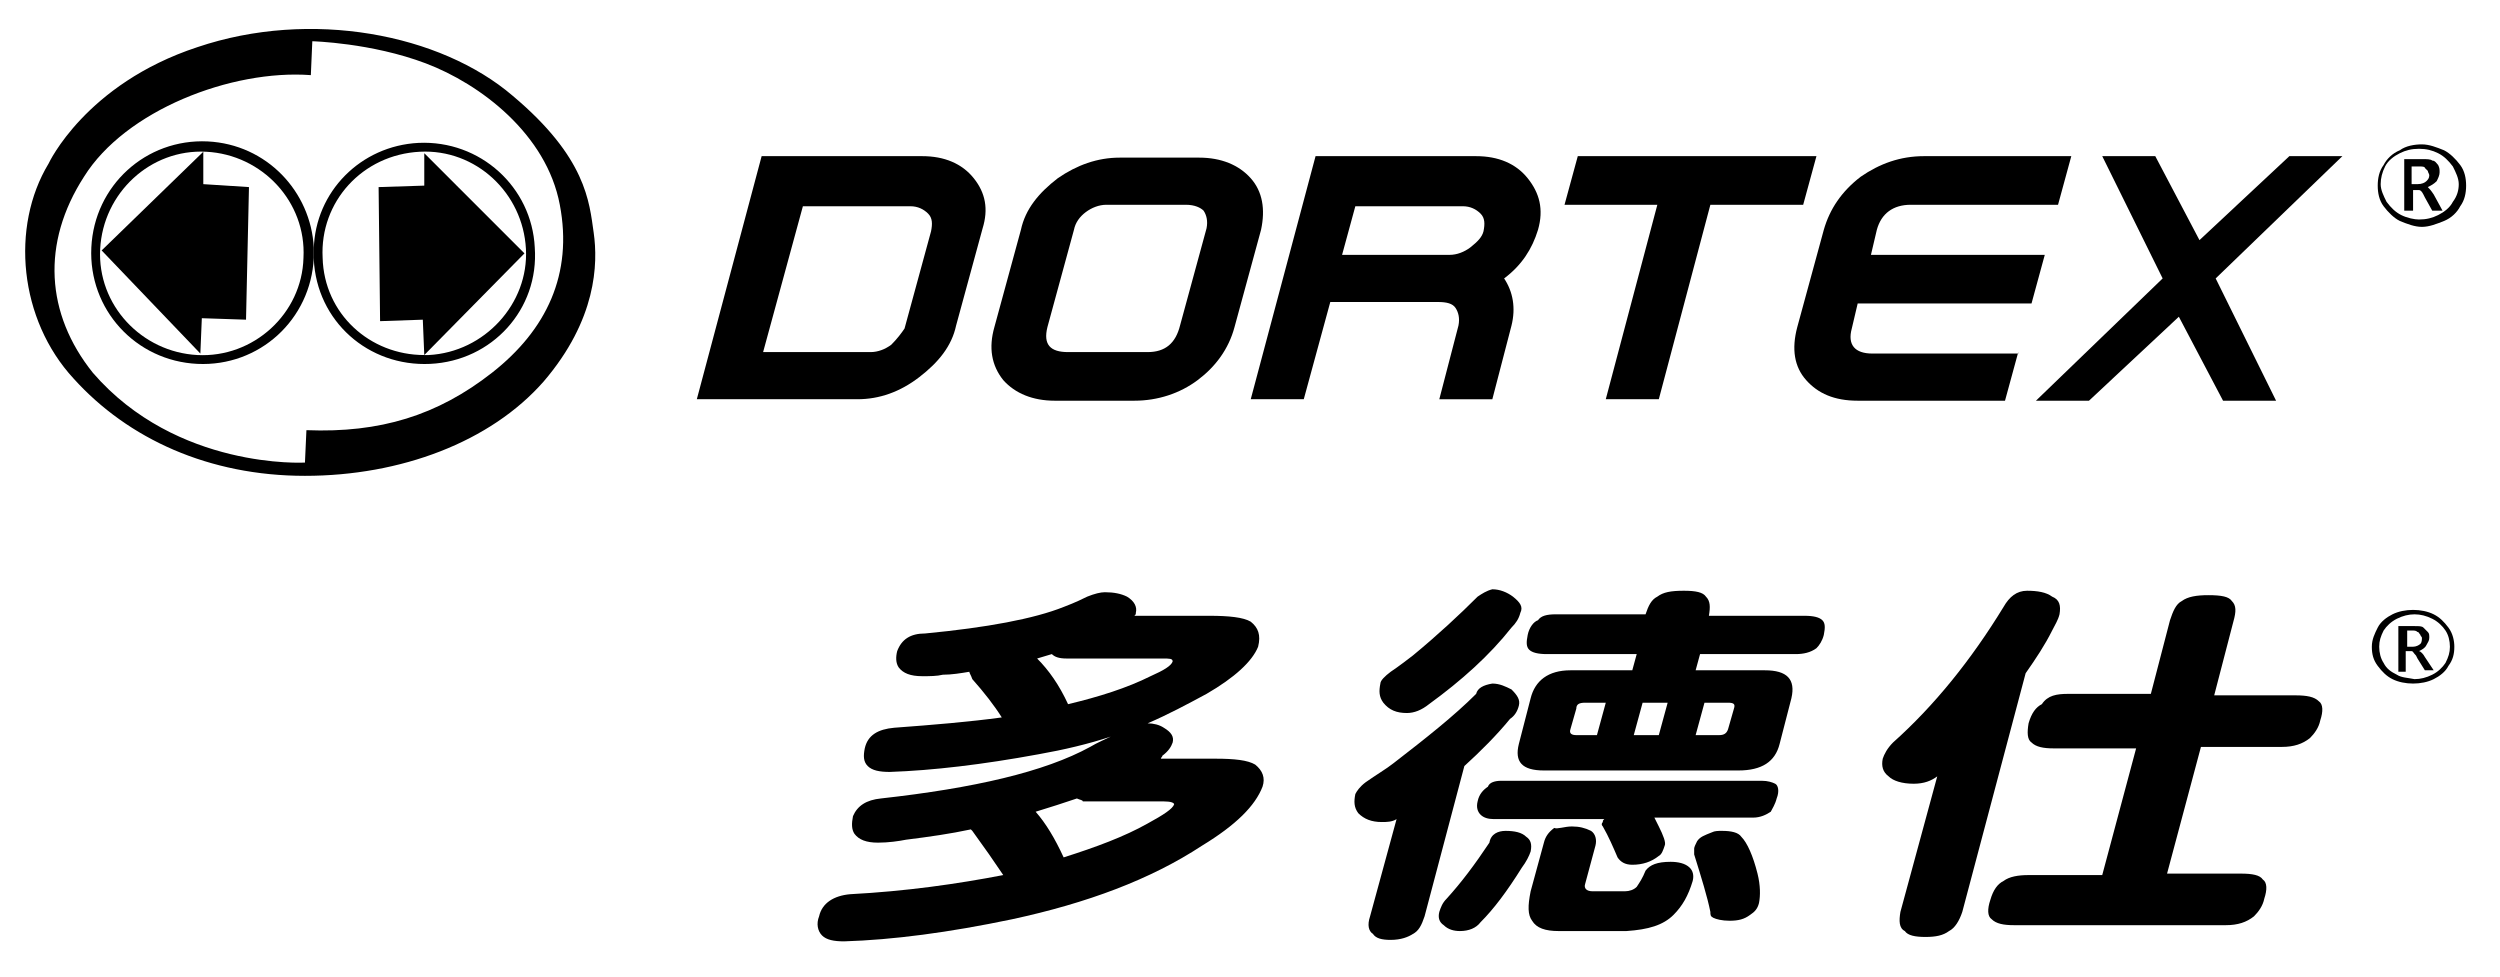
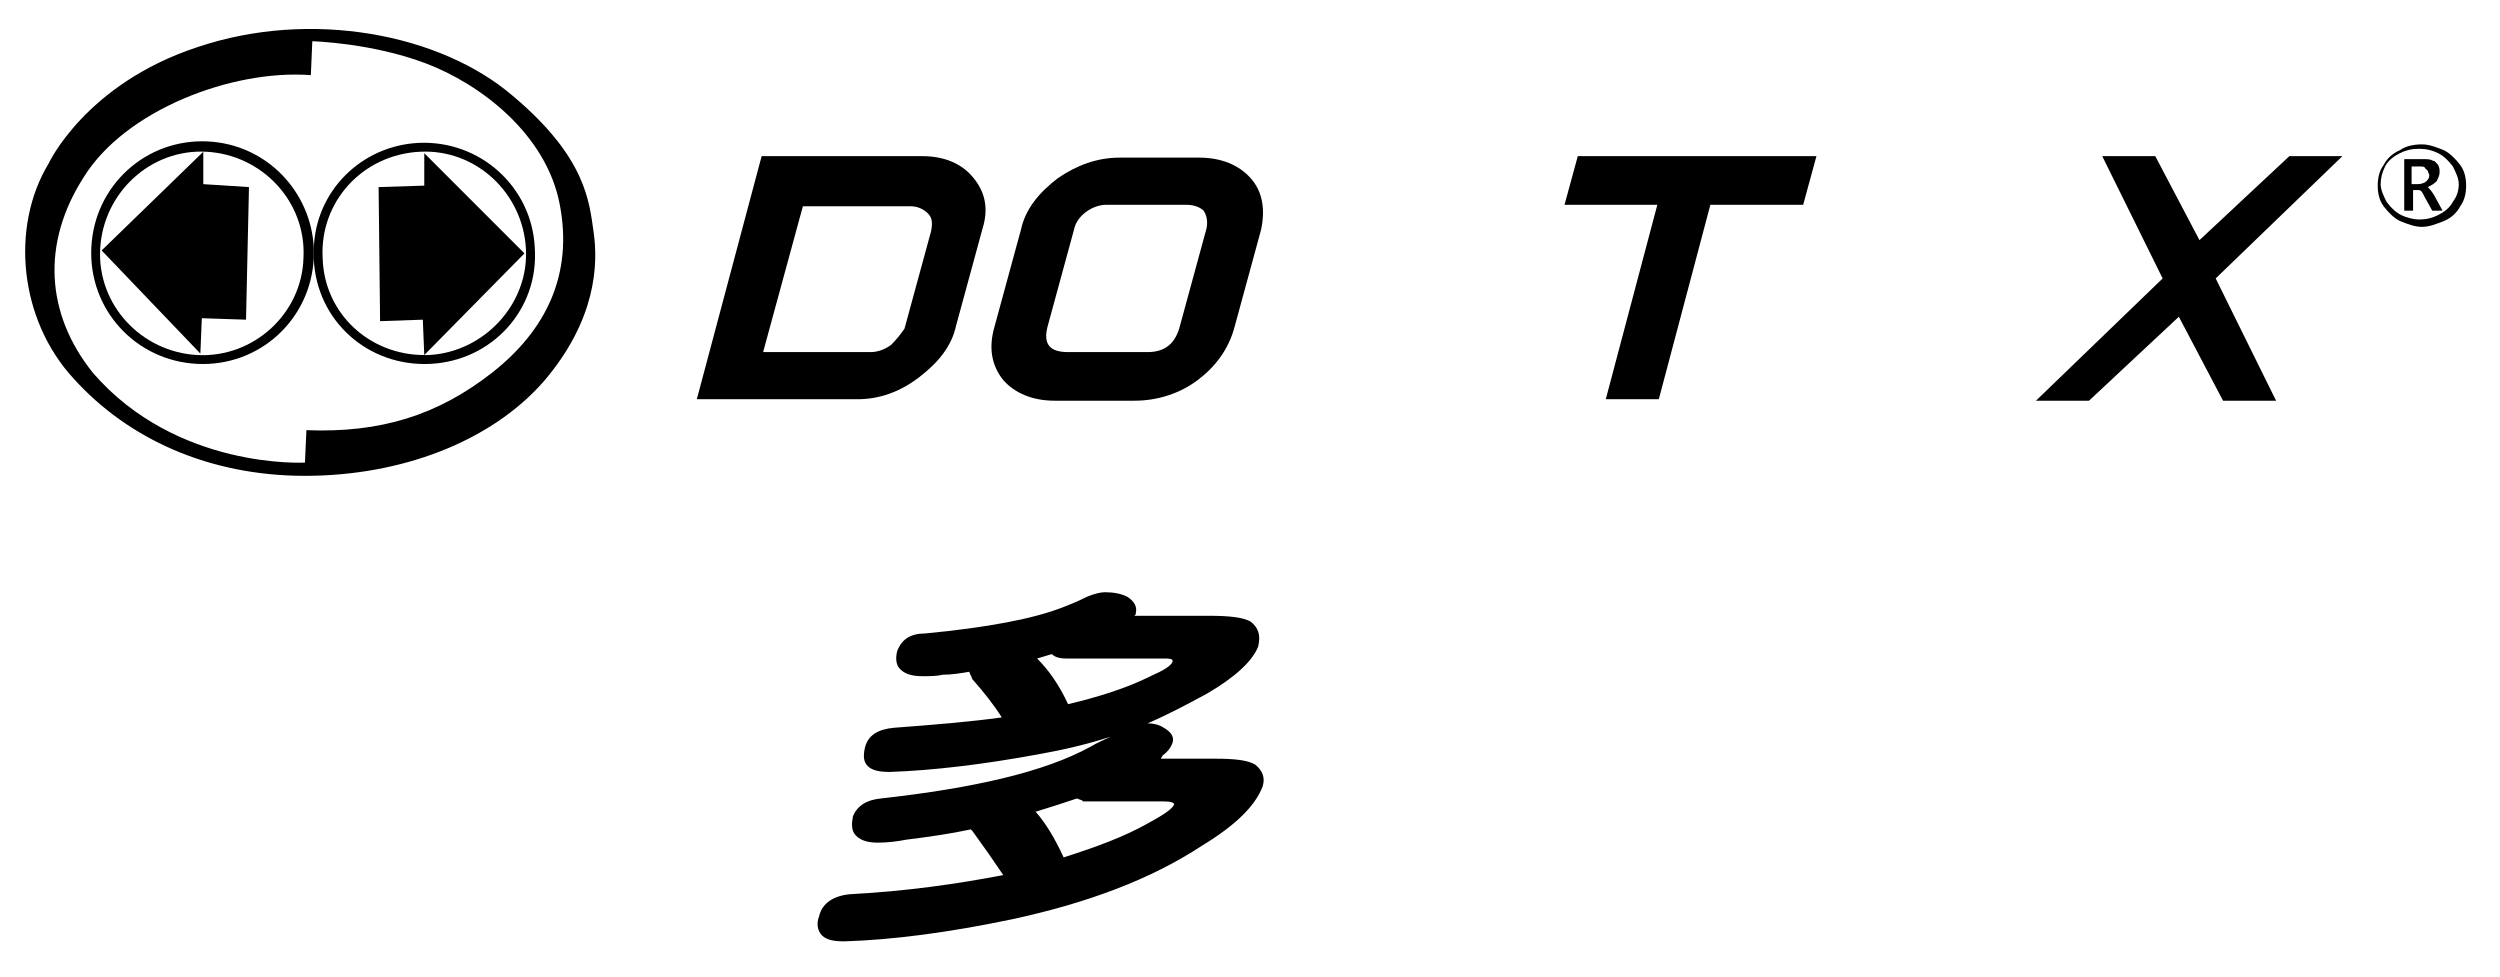
<svg xmlns="http://www.w3.org/2000/svg" version="1.1" id="圖層_1" x="0px" y="0px" viewBox="0 0 169.7 66.3" style="enable-background:new 0 0 169.7 66.3;" xml:space="preserve">
  <g>
    <g>
      <path d="M60.5,23.4c-0.4,0.3-0.9,0.5-1.4,0.5h-7.3l2.7-9.9h7.3c0.5,0,0.9,0.2,1.2,0.5c0.3,0.3,0.3,0.7,0.2,1.2l-1.8,6.6    C61.2,22.6,60.9,23,60.5,23.4z M66.1,12.1c-0.8-1-2-1.5-3.5-1.5H51.7l-4.4,16.5h10.9c1.5,0,2.9-0.5,4.2-1.5c1.3-1,2.2-2.1,2.5-3.5    l1.8-6.6C67.1,14.2,66.9,13.1,66.1,12.1z" />
      <path d="M77.9,23.9h-5.4c-1.2,0-1.7-0.5-1.4-1.7l1.8-6.6c0.1-0.5,0.4-0.9,0.8-1.2c0.4-0.3,0.9-0.5,1.4-0.5h5.4    c0.6,0,1,0.2,1.2,0.4c0.2,0.3,0.3,0.7,0.2,1.2l-1.8,6.6C79.8,23.3,79.1,23.9,77.9,23.9z M84.9,12.1c-0.8-0.9-2-1.4-3.5-1.4H76    c-1.5,0-2.9,0.5-4.2,1.4c-1.3,1-2.2,2.1-2.5,3.5l-1.8,6.6c-0.4,1.4-0.2,2.6,0.6,3.6c0.8,0.9,2,1.4,3.5,1.4H77    c1.6,0,3.1-0.5,4.3-1.4c1.2-0.9,2.1-2.1,2.5-3.6l1.8-6.6C85.9,14.2,85.7,13,84.9,12.1z" />
-       <path d="M99.8,16.8c-0.4,0.3-0.9,0.5-1.4,0.5h-7.3l0.9-3.3h7.3c0.5,0,0.9,0.2,1.2,0.5c0.3,0.3,0.3,0.7,0.2,1.2    C100.6,16.1,100.3,16.4,99.8,16.8z M102.1,18.9c1.2-0.9,1.9-2,2.3-3.3c0.4-1.4,0.1-2.5-0.7-3.5c-0.8-1-2-1.5-3.5-1.5H89.3    l-4.4,16.5h3.6l1.8-6.6h7.3c0.6,0,1,0.1,1.2,0.4c0.2,0.3,0.3,0.7,0.2,1.2l-1.3,5h3.6l1.3-5C102.9,20.9,102.7,19.8,102.1,18.9z" />
      <path d="M123.3,10.6l-0.9,3.3h-6.3l-3.5,13.2h-3.6l3.5-13.2h-6.3l0.9-3.3H123.3z" />
-       <path d="M137,23.9l-0.9,3.3h-10c-1.6,0-2.7-0.5-3.5-1.4c-0.8-0.9-1-2.1-0.6-3.6l1.8-6.6c0.4-1.4,1.2-2.6,2.5-3.6    c1.3-0.9,2.7-1.4,4.3-1.4h10l-0.9,3.3h-10c-1.2,0-2,0.6-2.3,1.7l-0.4,1.7h11.8l-0.9,3.3h-11.8l-0.4,1.7c-0.3,1.1,0.2,1.7,1.4,1.7    H137z" />
      <path d="M150.4,18.9l4.1,8.3h-3.6l-3-5.7l-6.1,5.7h-3.6l8.6-8.3l-4.1-8.3h3.6l3,5.7l6.1-5.7h3.6L150.4,18.9z" />
    </g>
    <g>
      <path d="M40.3,15.8c-0.3-2.1-0.5-5.1-5.5-9.3c-4.9-4.2-13.7-5.9-21.4-3.3C5.8,5.7,3.3,11.1,3.3,11.1c-2.6,4.3-2,10.6,1.7,14.6    c3.7,4.1,9.2,6.6,15.7,6.6c6.5,0,12.6-2.3,16.2-6.4C40.5,21.7,40.6,17.9,40.3,15.8z M33.4,25.3c-3.7,2.9-7.6,4.1-12.6,3.9    l-0.1,2.2c0,0-8.7,0.5-14.4-6.1c-3.2-4-3.5-8.8-0.6-13.3c2.8-4.5,10-7.3,15.4-6.9l0.1-2.3c0,0,4,0.1,7.7,1.5    c3.7,1.4,8.2,4.8,9.1,9.6C38.9,18.6,37.1,22.4,33.4,25.3z" />
      <path d="M21.3,16.8c-0.2-3.8-3.2-7-7.2-7.2c-4.2-0.2-7.7,3-7.9,7.2c-0.2,4.2,3,7.7,7.2,7.9c4.2,0.2,7.7-3,7.9-7.2    C21.3,17.3,21.3,17.1,21.3,16.8z M13.4,24.1c-3.8-0.2-6.8-3.4-6.6-7.2c0.2-3.8,3.4-6.8,7.2-6.6c3.8,0.2,6.8,3.4,6.6,7.2    C20.5,21.3,17.2,24.3,13.4,24.1z" />
      <path d="M28.4,9.7c-3.9,0.2-7,3.3-7.1,7.2c0,0.2,0,0.5,0,0.7c0.2,4.2,3.7,7.3,7.9,7.1c4.2-0.2,7.4-3.7,7.1-7.9    C36.1,12.7,32.6,9.5,28.4,9.7z M29.1,24.1c-0.1,0-0.2,0-0.3,0l0,0v0c-3.7,0-6.8-2.8-6.9-6.6c-0.2-3.8,2.7-7,6.6-7.2    c3.8-0.2,7,2.8,7.2,6.6C35.9,20.6,32.9,23.9,29.1,24.1z" />
      <polygon points="13.8,10.3 6.9,17 13.6,24 13.7,21.6 16.7,21.7 16.9,12.7 13.8,12.5   " />
      <polygon points="28.8,10.4 28.8,12.6 25.7,12.7 25.8,21.8 28.7,21.7 28.8,24.1 28.8,24.1 35.6,17.2   " />
    </g>
    <path d="M163.8,11.3h0.4c0.2,0,0.4,0,0.4,0.1c0.1,0.1,0.1,0.1,0.2,0.2c0,0.1,0.1,0.2,0.1,0.3c0,0.2-0.1,0.3-0.2,0.4   c-0.1,0.1-0.3,0.2-0.6,0.2h-0.4V11.3z M163.8,12.9h0.4c0.1,0,0.2,0.1,0.3,0.3l0.1,0.2l0.5,0.9h0.7l-0.6-1.1   c-0.2-0.3-0.3-0.4-0.4-0.5c0.2-0.1,0.4-0.2,0.6-0.4c0.1-0.2,0.2-0.4,0.2-0.6c0-0.2,0-0.3-0.1-0.5c-0.1-0.1-0.2-0.3-0.4-0.3   c-0.1-0.1-0.4-0.1-0.7-0.1h-1.2v3.5h0.6V12.9z M165.9,15c0.5-0.2,0.9-0.6,1.1-1c0.3-0.4,0.4-0.9,0.4-1.4c0-0.5-0.1-1-0.4-1.4   c-0.3-0.4-0.7-0.8-1.1-1c-0.5-0.2-1-0.4-1.5-0.4c-0.5,0-1.1,0.1-1.5,0.4c-0.5,0.2-0.9,0.6-1.1,1c-0.3,0.4-0.4,0.9-0.4,1.4   c0,0.5,0.1,1,0.4,1.4c0.3,0.4,0.7,0.8,1.1,1c0.5,0.2,1,0.4,1.5,0.4C164.9,15.4,165.4,15.2,165.9,15z M163,14.6   c-0.4-0.2-0.7-0.5-1-0.9c-0.2-0.4-0.4-0.8-0.4-1.2c0-0.4,0.1-0.8,0.3-1.2c0.2-0.4,0.6-0.7,1-0.9c0.4-0.2,0.8-0.3,1.3-0.3   c0.5,0,0.9,0.1,1.3,0.3c0.4,0.2,0.7,0.5,1,0.9c0.2,0.4,0.4,0.8,0.4,1.2c0,0.4-0.1,0.8-0.4,1.2c-0.2,0.4-0.6,0.7-1,0.9   c-0.4,0.2-0.8,0.3-1.3,0.3C163.9,14.9,163.4,14.8,163,14.6z" />
  </g>
  <g>
-     <path d="M163.3,42.8h0.4c0.2,0,0.3,0,0.4,0.1c0.1,0,0.1,0.1,0.2,0.2c0,0.1,0.1,0.1,0.1,0.2c0,0.1,0,0.3-0.1,0.4   c-0.1,0.1-0.3,0.2-0.5,0.2h-0.4V42.8z M163.3,44.2h0.4c0.1,0,0.1,0.1,0.3,0.3l0.1,0.2l0.5,0.8h0.6l-0.6-0.9   c-0.1-0.2-0.3-0.4-0.4-0.4c0.2-0.1,0.4-0.2,0.5-0.4c0.1-0.2,0.2-0.3,0.2-0.5c0-0.2,0-0.3-0.1-0.4c-0.1-0.1-0.2-0.2-0.3-0.3   c-0.1-0.1-0.3-0.1-0.6-0.1h-1.1v3.1h0.5V44.2z M165.2,46.1c0.4-0.2,0.8-0.5,1-0.9c0.3-0.4,0.4-0.8,0.4-1.3c0-0.4-0.1-0.9-0.4-1.3   c-0.3-0.4-0.6-0.7-1-0.9c-0.4-0.2-0.9-0.3-1.4-0.3c-0.5,0-1,0.1-1.4,0.3c-0.4,0.2-0.8,0.5-1,0.9c-0.2,0.4-0.4,0.8-0.4,1.3   c0,0.5,0.1,0.9,0.4,1.3c0.3,0.4,0.6,0.7,1,0.9c0.4,0.2,0.9,0.3,1.4,0.3C164.3,46.4,164.8,46.3,165.2,46.1z M162.7,45.8   c-0.4-0.2-0.7-0.4-0.9-0.8c-0.2-0.3-0.3-0.7-0.3-1.1c0-0.4,0.1-0.7,0.3-1.1c0.2-0.3,0.5-0.6,0.9-0.8c0.4-0.2,0.8-0.3,1.2-0.3   c0.4,0,0.8,0.1,1.2,0.3c0.4,0.2,0.7,0.5,0.9,0.8c0.2,0.3,0.3,0.7,0.3,1.1c0,0.4-0.1,0.7-0.3,1.1c-0.2,0.3-0.5,0.6-0.9,0.8   c-0.4,0.2-0.8,0.3-1.2,0.3C163.4,46,163,46,162.7,45.8z" />
    <g>
      <path d="M65.8,45.6c-0.6,0.1-1.2,0.2-1.8,0.2c-0.4,0.1-0.9,0.1-1.4,0.1c-0.8,0-1.3-0.2-1.6-0.6c-0.2-0.3-0.2-0.7-0.1-1.1    c0.3-0.8,0.9-1.2,1.9-1.2c4.2-0.4,7.4-1,9.4-1.8c0.8-0.3,1.4-0.6,1.6-0.7c0.5-0.2,0.9-0.3,1.2-0.3c0.6,0,1.1,0.1,1.5,0.3    c0.5,0.3,0.7,0.7,0.6,1.1c0,0.1,0,0.1-0.1,0.2h5.1c1.3,0,2.3,0.1,2.8,0.4c0.5,0.4,0.7,0.9,0.5,1.7c-0.4,1-1.6,2.1-3.5,3.2    c-1.3,0.7-2.6,1.4-4,2c0.4,0,0.8,0.1,1.1,0.3c0.5,0.3,0.7,0.6,0.6,1c-0.1,0.3-0.3,0.6-0.7,0.9c0,0.1-0.1,0.1-0.1,0.2h3.7    c1.3,0,2.2,0.1,2.7,0.4c0.5,0.4,0.7,0.9,0.5,1.5c-0.5,1.3-1.8,2.6-4.1,4c-3.5,2.3-7.8,3.9-12.9,5c-4.3,0.9-8.1,1.4-11.4,1.5    c-0.7,0-1.2-0.1-1.5-0.4c-0.3-0.3-0.4-0.8-0.2-1.3c0.2-0.9,1-1.4,2.1-1.5c3.8-0.2,7.3-0.7,10.4-1.3c-0.6-0.9-1.3-1.9-2.1-3    c0,0-0.1-0.1-0.1-0.1c-1.4,0.3-2.8,0.5-4.4,0.7c-0.5,0.1-1.2,0.2-1.9,0.2c-0.8,0-1.3-0.2-1.6-0.6c-0.2-0.3-0.2-0.7-0.1-1.2    c0.3-0.7,0.9-1.1,1.9-1.2c6.3-0.7,11.1-1.8,14.2-3.5c0.5-0.3,1-0.5,1.4-0.7c-1.5,0.5-3.2,0.9-4.9,1.2c-3.8,0.7-7.2,1.1-10.1,1.2    c-0.7,0-1.2-0.1-1.5-0.4c-0.3-0.3-0.3-0.7-0.2-1.2c0.2-0.9,0.9-1.3,2-1.4c2.7-0.2,5.1-0.4,7.3-0.7c-0.5-0.8-1.2-1.7-2-2.6    C65.9,45.8,65.8,45.7,65.8,45.6z M71.4,44.4c-0.3,0.1-0.7,0.2-1,0.3c0.8,0.8,1.5,1.8,2.1,3.1c2.1-0.5,4-1.1,5.6-1.9    c0.9-0.4,1.4-0.7,1.5-1c0-0.2-0.2-0.2-0.7-0.2h-6.5C71.9,44.7,71.6,44.6,71.4,44.4z M73.1,54.2c-0.9,0.3-1.8,0.6-2.8,0.9    c0.7,0.8,1.3,1.8,1.9,3.1c2.2-0.7,4.1-1.4,5.7-2.3c1.1-0.6,1.7-1,1.8-1.3c0-0.1-0.2-0.2-0.7-0.2h-5.5    C73.5,54.3,73.3,54.3,73.1,54.2z" />
-       <path d="M101.3,46.4c0.5,0,0.9,0.2,1.3,0.4c0.4,0.4,0.6,0.7,0.5,1.1c-0.1,0.4-0.3,0.7-0.6,0.9c-0.9,1.1-2,2.2-3.1,3.2l-2.7,10.2    c-0.2,0.6-0.4,1-0.8,1.2c-0.3,0.2-0.8,0.4-1.5,0.4c-0.6,0-1-0.1-1.2-0.4c-0.3-0.2-0.4-0.6-0.2-1.2l1.8-6.6c-0.3,0.2-0.7,0.2-1,0.2    c-0.7,0-1.2-0.2-1.6-0.6c-0.3-0.4-0.3-0.8-0.2-1.3c0.1-0.2,0.3-0.5,0.7-0.8c0.7-0.5,1.4-0.9,1.9-1.3c2.2-1.7,4.1-3.2,5.6-4.7    C100.3,46.7,100.7,46.5,101.3,46.4z M101.3,40c0.5,0,1,0.2,1.4,0.5c0.5,0.4,0.7,0.7,0.5,1.1c-0.1,0.4-0.3,0.7-0.6,1    c-1.5,1.9-3.4,3.6-5.6,5.2c-0.5,0.4-1,0.6-1.5,0.6c-0.7,0-1.2-0.2-1.6-0.7c-0.3-0.4-0.3-0.8-0.2-1.3c0-0.2,0.3-0.5,0.7-0.8    c0.6-0.4,1.1-0.8,1.5-1.1c1.7-1.4,3.2-2.8,4.4-4C100.6,40.3,100.9,40.1,101.3,40z M102.2,56.4c0.6,0,1.1,0.1,1.4,0.4    c0.3,0.2,0.4,0.5,0.3,1c-0.1,0.3-0.3,0.7-0.6,1.1c-1,1.6-1.9,2.8-2.8,3.7c-0.3,0.4-0.8,0.6-1.4,0.6c-0.4,0-0.8-0.1-1.1-0.4    c-0.3-0.2-0.4-0.5-0.3-0.9c0.1-0.3,0.2-0.6,0.5-0.9c1-1.1,1.9-2.3,2.9-3.8C101.2,56.6,101.7,56.4,102.2,56.4z M101.9,53h17.7    c0.4,0,0.7,0.1,0.9,0.2c0.2,0.1,0.3,0.5,0.1,1c-0.1,0.4-0.3,0.7-0.4,0.9c-0.3,0.2-0.7,0.4-1.2,0.4h-6.7c0.1,0.2,0.2,0.4,0.3,0.6    c0.3,0.6,0.5,1.1,0.4,1.3c-0.1,0.3-0.2,0.6-0.4,0.7c-0.5,0.4-1.1,0.6-1.8,0.6c-0.5,0-0.8-0.2-1-0.5c-0.3-0.7-0.6-1.4-1-2.1    c-0.1-0.1-0.1-0.2,0-0.3c0-0.1,0-0.1,0.1-0.2h-7.5c-0.4,0-0.7-0.1-0.9-0.3c-0.2-0.2-0.3-0.5-0.2-0.9c0.1-0.5,0.4-0.8,0.7-1    C101.1,53.1,101.5,53,101.9,53z M105.6,41.7h6.1c0.2-0.6,0.4-1,0.8-1.2c0.4-0.3,0.9-0.4,1.8-0.4c0.8,0,1.3,0.1,1.5,0.4    c0.3,0.3,0.3,0.7,0.2,1.3h6.5c0.6,0,1,0.1,1.2,0.3c0.2,0.2,0.2,0.5,0.1,1c-0.1,0.4-0.3,0.7-0.5,0.9c-0.4,0.3-0.9,0.4-1.4,0.4h-6.5    l-0.3,1.1h4.7c1.5,0,2.1,0.6,1.8,1.9l-0.8,3.1c-0.3,1.2-1.2,1.8-2.8,1.8h-13.2c-1.5,0-2-0.6-1.7-1.8l0.8-3.1    c0.3-1.2,1.2-1.9,2.7-1.9h4.2l0.3-1.1h-6.1c-0.6,0-1-0.1-1.2-0.3c-0.2-0.2-0.2-0.5-0.1-1c0.1-0.5,0.4-0.9,0.7-1    C104.6,41.8,105,41.7,105.6,41.7z M106.7,56.1c0.5,0,0.9,0.1,1.3,0.3c0.3,0.2,0.4,0.6,0.3,1l-0.7,2.6c-0.1,0.3,0.1,0.5,0.5,0.5    h2.2c0.3,0,0.6-0.1,0.8-0.3c0.2-0.3,0.4-0.6,0.6-1.1c0.3-0.4,0.8-0.6,1.7-0.6c0.5,0,1,0.1,1.3,0.4c0.2,0.2,0.3,0.5,0.2,0.9    c-0.3,1-0.7,1.7-1.3,2.3c-0.7,0.7-1.7,1-3.2,1.1h-4.6c-0.9,0-1.5-0.2-1.8-0.7c-0.3-0.4-0.3-1-0.1-2l0.9-3.3c0.1-0.4,0.3-0.7,0.7-1    C105.7,56.3,106.2,56.1,106.7,56.1z M108.4,49.9l0.6-2.2h-1.4c-0.4,0-0.6,0.1-0.6,0.4l-0.4,1.4c-0.1,0.3,0.1,0.4,0.4,0.4H108.4z     M112.6,49.9l0.6-2.2h-1.7l-0.6,2.2H112.6z M116.9,56.4c0.6,0,1.1,0.1,1.3,0.4c0.4,0.4,0.8,1.3,1.1,2.5c0.2,0.8,0.2,1.5,0.1,2    c-0.1,0.4-0.3,0.6-0.6,0.8c-0.4,0.3-0.8,0.4-1.4,0.4c-0.5,0-0.9-0.1-1.1-0.2c-0.2-0.1-0.2-0.2-0.2-0.4c-0.2-1-0.6-2.3-1.1-3.9    c0-0.1,0-0.2,0-0.4c0-0.1,0.1-0.3,0.2-0.5c0.2-0.3,0.5-0.4,1-0.6C116.4,56.4,116.6,56.4,116.9,56.4z M116.7,49.9    c0.3,0,0.5-0.1,0.6-0.4l0.4-1.4c0.1-0.3,0-0.4-0.4-0.4h-1.6l-0.6,2.2H116.7z" />
-       <path d="M137.6,40.1c0.7,0,1.3,0.1,1.7,0.4c0.5,0.2,0.6,0.6,0.5,1.2c-0.1,0.4-0.3,0.7-0.5,1.1c-0.5,1-1.1,1.9-1.8,2.9l-4.3,16.2    c-0.2,0.6-0.5,1.1-0.9,1.3c-0.4,0.3-0.9,0.4-1.6,0.4c-0.7,0-1.2-0.1-1.4-0.4c-0.4-0.2-0.4-0.7-0.3-1.3l2.5-9.2    c-0.4,0.3-0.9,0.5-1.6,0.5c-0.8,0-1.4-0.2-1.7-0.5c-0.4-0.3-0.5-0.7-0.4-1.2c0.1-0.3,0.3-0.7,0.7-1.1c2.8-2.5,5.3-5.6,7.5-9.2    C136.4,40.5,136.9,40.1,137.6,40.1z M140.4,47.1h5.6l1.3-5c0.2-0.6,0.4-1.1,0.8-1.3c0.4-0.3,1-0.4,1.8-0.4c0.9,0,1.4,0.1,1.6,0.4    c0.3,0.3,0.3,0.7,0.1,1.4l-1.3,5h5.5c0.8,0,1.3,0.1,1.6,0.4c0.3,0.2,0.3,0.7,0.1,1.3c-0.1,0.5-0.4,0.9-0.7,1.2    c-0.5,0.4-1.1,0.6-1.9,0.6h-5.5l-2.3,8.6h5c0.8,0,1.3,0.1,1.5,0.4c0.3,0.2,0.3,0.7,0.1,1.3c-0.1,0.5-0.4,0.9-0.7,1.2    c-0.5,0.4-1.1,0.6-1.9,0.6h-14.4c-0.7,0-1.2-0.1-1.5-0.4c-0.3-0.2-0.3-0.7-0.1-1.3c0.2-0.7,0.5-1.1,0.9-1.3c0.4-0.3,1-0.4,1.7-0.4    h5l2.3-8.6h-5.6c-0.7,0-1.2-0.1-1.5-0.4c-0.3-0.2-0.3-0.7-0.2-1.3c0.2-0.7,0.5-1.1,0.9-1.3C139,47.2,139.6,47.1,140.4,47.1z" />
    </g>
  </g>
</svg>